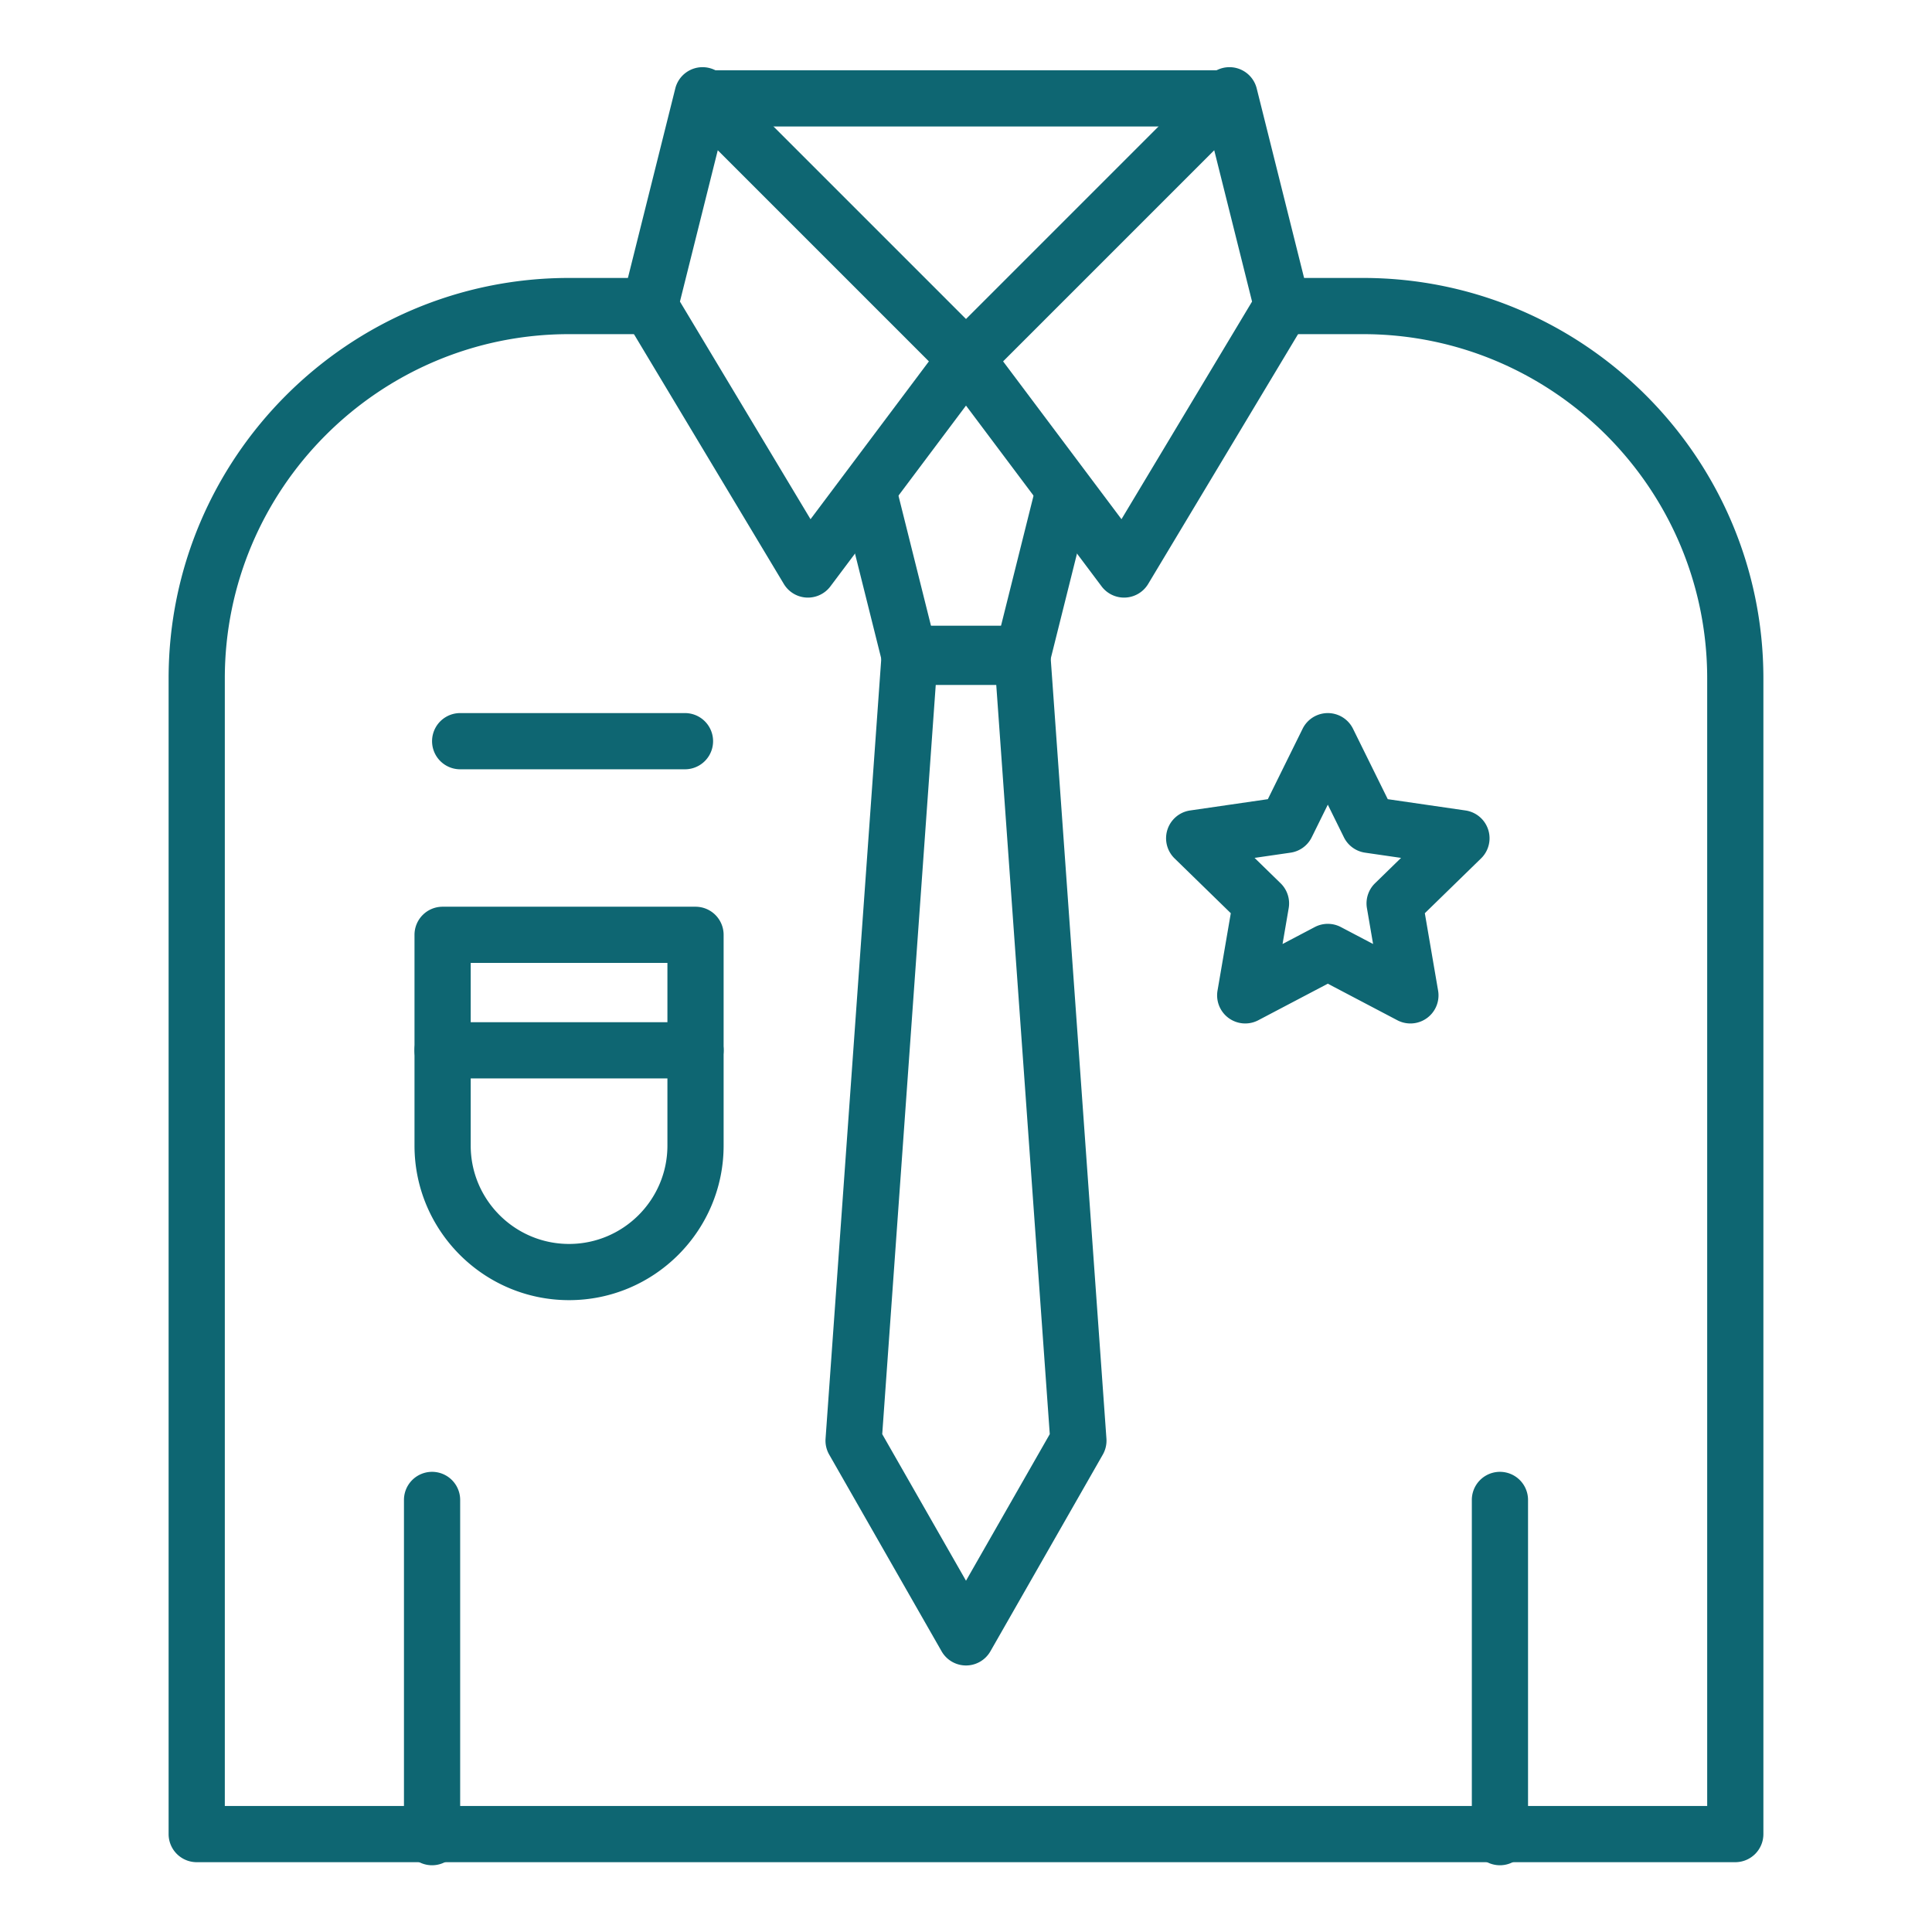
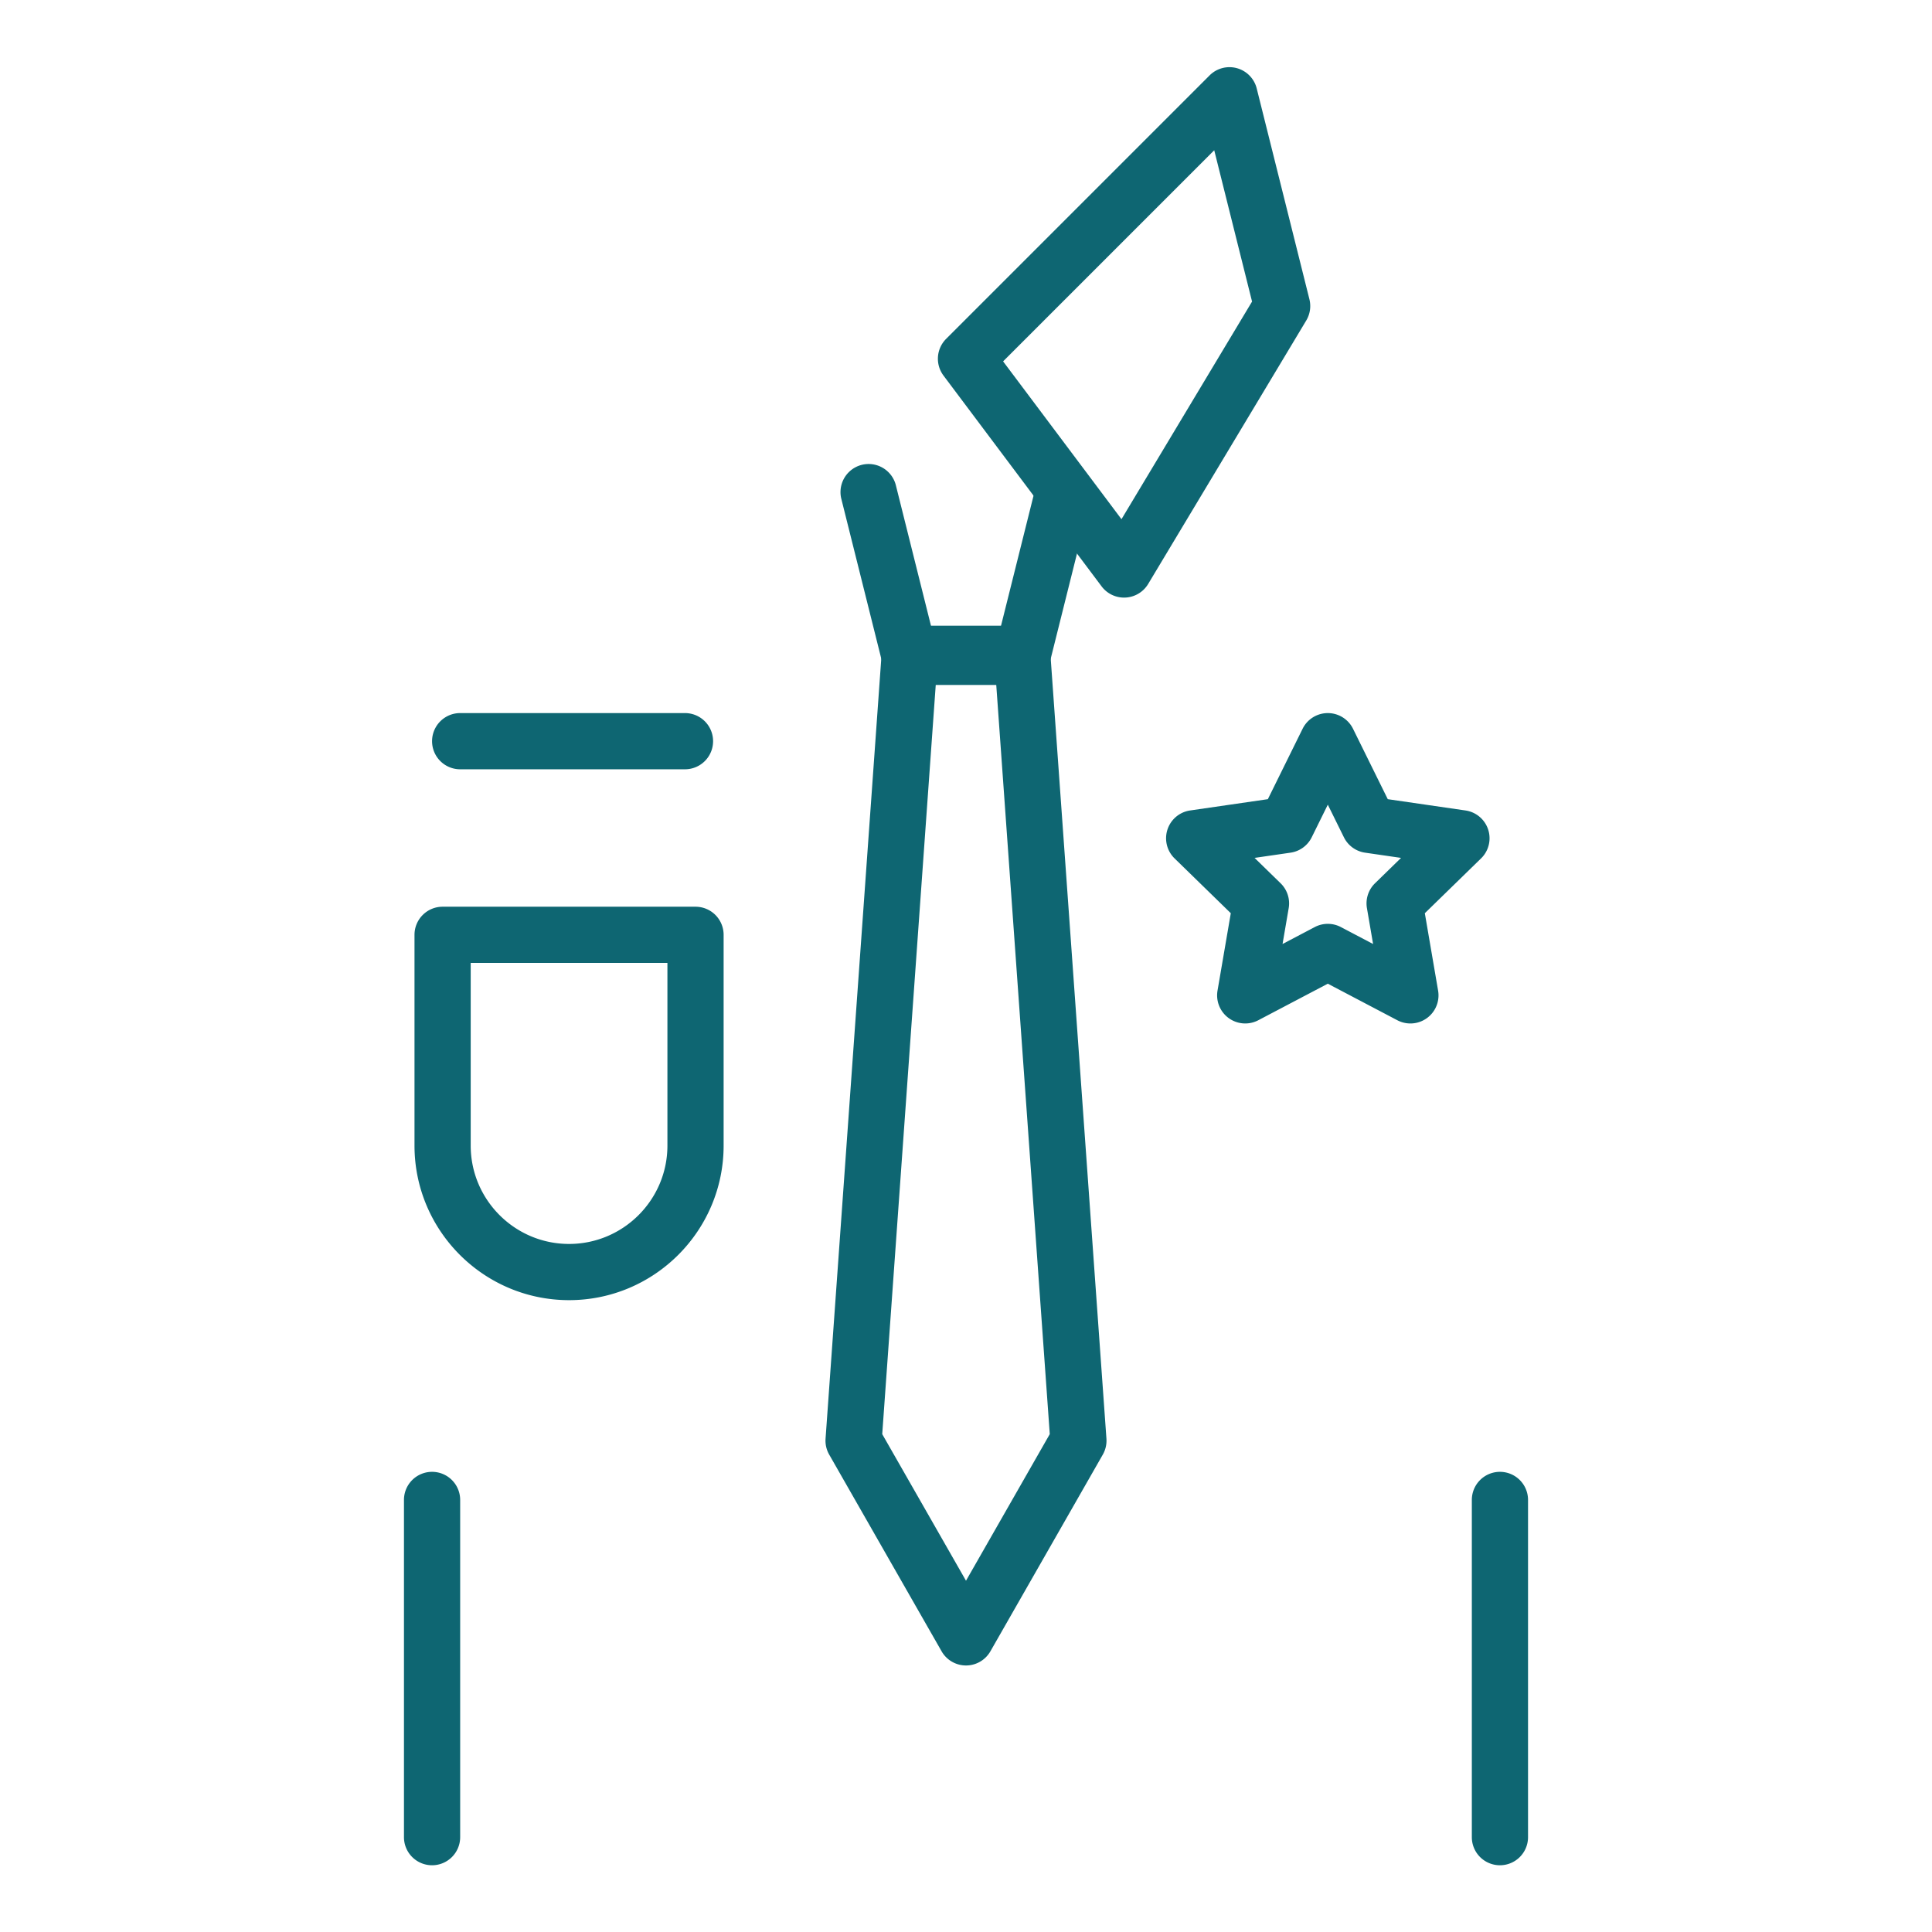
<svg xmlns="http://www.w3.org/2000/svg" width="512" height="512" x="0" y="0" viewBox="0 0 550 550" style="enable-background:new 0 0 512 512" xml:space="preserve" class="">
  <g>
-     <path d="M494 530.125H56a8 8 0 0 1-8-8v-329c0-62.86 51.14-114 114-114h23a8 8 0 0 1 0 16h-23c-54.038 0-98 43.962-98 98v321h422v-321c0-54.038-43.963-98-98-98h-23a8 8 0 0 1 0-16h23c62.859 0 114 51.14 114 114v329a8 8 0 0 1-8 8z" fill="#0e6672" opacity="1" data-original="#000000" />
-     <path d="M230.001 170.125a7.998 7.998 0 0 1-6.861-3.885l-45-75a7.996 7.996 0 0 1-.901-6.056l15-60a7.999 7.999 0 0 1 13.418-3.716l75 75a8.001 8.001 0 0 1 .743 10.457l-45 60a8.001 8.001 0 0 1-6.399 3.2zm-36.436-84.274 37.174 61.956 33.698-44.931-60.103-60.103z" fill="#0e6672" opacity="1" data-original="#000000" />
    <path d="M319.999 170.125a8 8 0 0 1-6.399-3.2l-45-60a8 8 0 0 1 .743-10.457l75-75a7.997 7.997 0 0 1 13.418 3.716l15 60a8.004 8.004 0 0 1-.9 6.056l-45 75a8.004 8.004 0 0 1-6.862 3.885zm-34.436-67.25 33.698 44.931 37.174-61.956-10.77-43.078z" fill="#0e6672" opacity="1" data-original="#000000" />
-     <path d="M350 36H200a8 8 0 0 1 0-16h150a8 8 0 0 1 0 16zM198 307h-72a8 8 0 0 1 0-16h72a8 8 0 0 1 0 16z" fill="#0e6672" opacity="1" data-original="#000000" />
    <path d="M162 370.125c-24.262 0-44-19.738-44-44v-60a8 8 0 0 1 8-8h72a8 8 0 0 1 8 8v60c0 24.262-19.738 44-44 44zm-28-96v52c0 15.439 12.561 28 28 28s28-12.561 28-28v-52zM195 219h-64a8 8 0 0 1 0-16h64a8 8 0 0 1 0 16zM123 531a8 8 0 0 1-8-8v-96a8 8 0 0 1 16 0v96a8 8 0 0 1-8 8zM427 531a8 8 0 0 1-8-8v-96a8 8 0 0 1 16 0v96a8 8 0 0 1-8 8zM401.511 291.36a7.999 7.999 0 0 1-3.722-.919L378 280.038l-19.789 10.403a8.002 8.002 0 0 1-11.608-8.433l3.779-22.035-16.009-15.605a8.001 8.001 0 0 1 4.434-13.646l22.124-3.214 9.895-20.048a8.001 8.001 0 0 1 14.348 0l9.895 20.048 22.124 3.214a8 8 0 0 1 4.434 13.646l-16.009 15.605 3.779 22.035a7.997 7.997 0 0 1-7.886 9.352zM378 263c1.278 0 2.558.306 3.723.919l9.164 4.817-1.75-10.204a8 8 0 0 1 2.301-7.081l7.413-7.227-10.245-1.488a8 8 0 0 1-6.023-4.376L378 229.076l-4.582 9.284a7.998 7.998 0 0 1-6.023 4.376l-10.245 1.488 7.413 7.227a8 8 0 0 1 2.301 7.081l-1.75 10.204 9.164-4.817A7.987 7.987 0 0 1 378 263zM291 195h-32a8 8 0 0 1-7.761-6.06l-11.75-47a8.001 8.001 0 0 1 15.523-3.881L265.246 179h19.508l10.235-40.94a8 8 0 1 1 15.521 3.881l-11.75 47A7.998 7.998 0 0 1 291 195z" fill="#0e6672" opacity="1" data-original="#000000" />
    <path d="M275 474.125a8 8 0 0 1-6.946-4.031l-32-56a8 8 0 0 1-1.034-4.539l16-224a7.999 7.999 0 0 1 7.979-7.43h32a7.999 7.999 0 0 1 7.979 7.43l16 224a8.007 8.007 0 0 1-1.033 4.539l-32 56a7.997 7.997 0 0 1-6.945 4.031zm-23.847-65.856L275 450l23.847-41.731-15.296-214.144h-17.102z" fill="#0e6672" opacity="1" data-original="#000000" />
  </g>
</svg>